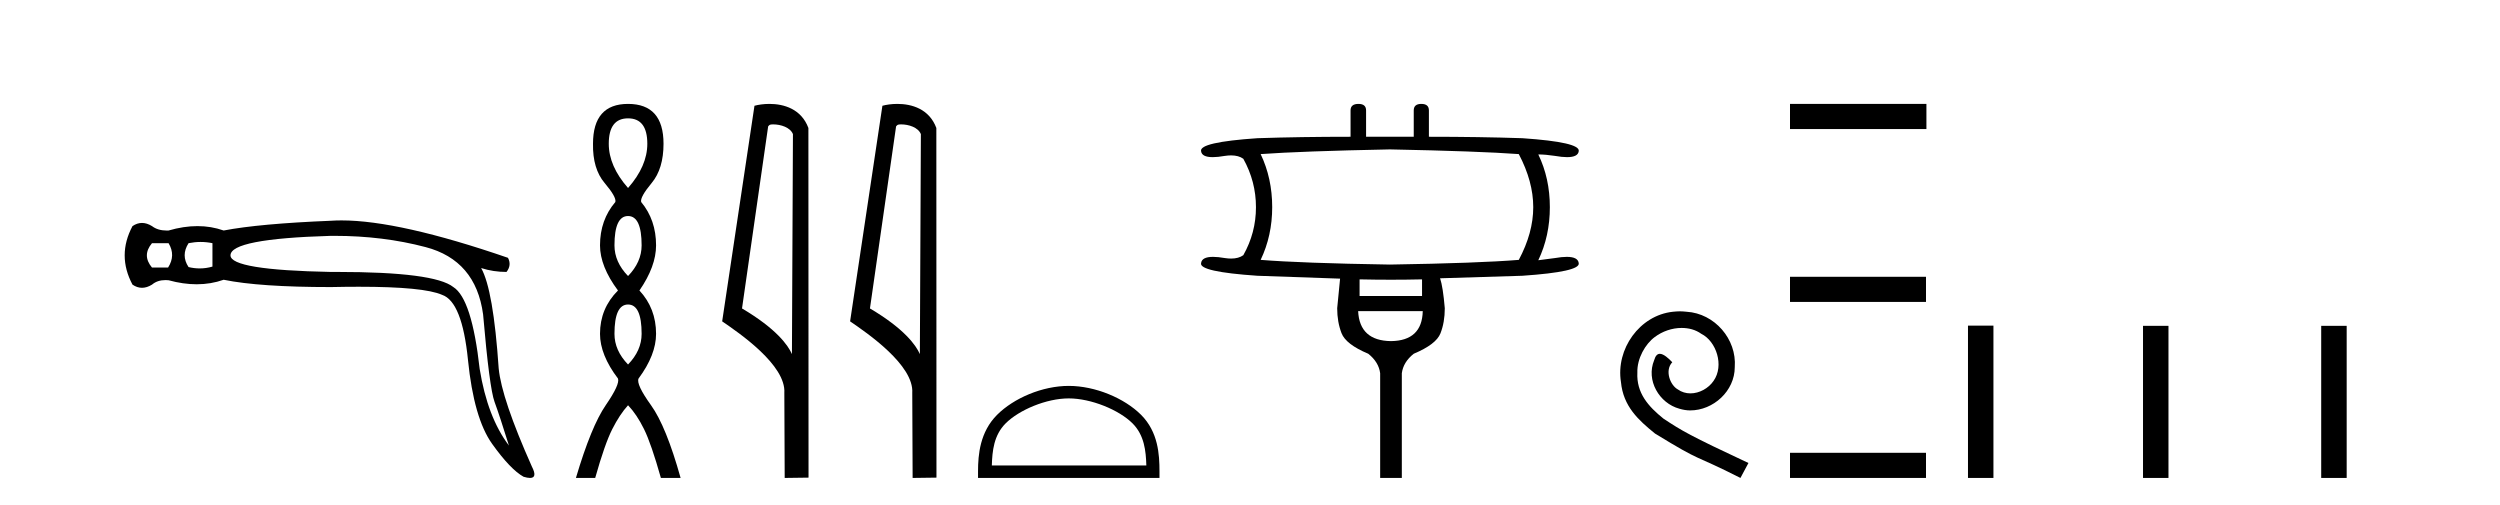
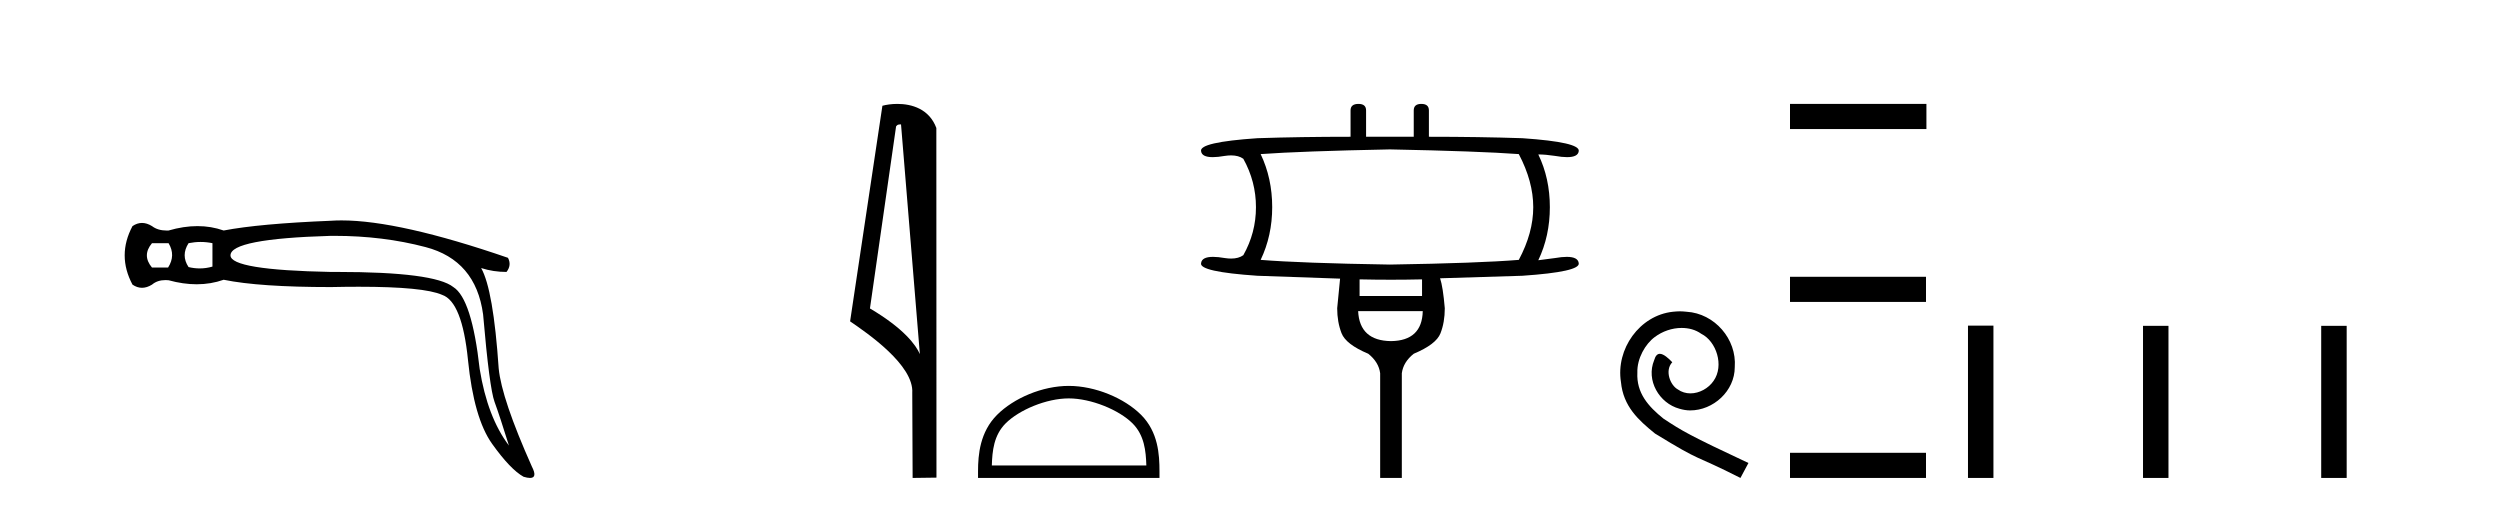
<svg xmlns="http://www.w3.org/2000/svg" width="203.0" height="41.0">
  <path d="M 13.688 19.746 Q 14.282 20.736 13.648 21.726 L 12.342 21.726 Q 11.51 20.736 12.342 19.746 ZM 16.291 19.647 Q 16.776 19.647 17.251 19.746 L 17.251 21.647 Q 16.74 21.796 16.217 21.796 Q 15.768 21.796 15.311 21.686 Q 14.678 20.736 15.311 19.746 Q 15.806 19.647 16.291 19.647 ZM 27.162 19.151 Q 31.096 19.151 34.555 20.063 Q 38.633 21.132 39.227 25.527 Q 39.742 31.506 40.158 32.635 Q 40.573 33.763 41.326 36.179 Q 39.584 33.882 38.95 29.962 Q 38.316 24.26 36.812 23.31 Q 35.276 22.081 27.373 22.081 Q 27.126 22.081 26.873 22.082 Q 18.716 21.924 18.716 20.736 Q 18.716 19.39 26.834 19.152 Q 26.998 19.151 27.162 19.151 ZM 27.73 17.897 Q 27.283 17.897 26.873 17.925 Q 21.053 18.162 18.162 18.717 Q 17.152 18.36 16.034 18.36 Q 14.915 18.36 13.688 18.717 Q 13.612 18.72 13.539 18.72 Q 12.809 18.72 12.342 18.36 Q 11.926 18.103 11.53 18.103 Q 11.134 18.103 10.758 18.36 Q 9.491 20.736 10.758 23.112 Q 11.134 23.369 11.53 23.369 Q 11.926 23.369 12.342 23.112 Q 12.777 22.743 13.439 22.743 Q 13.56 22.743 13.688 22.756 Q 14.88 23.083 15.97 23.083 Q 17.124 23.083 18.162 22.716 Q 21.053 23.31 26.873 23.31 Q 28.081 23.284 29.137 23.284 Q 34.416 23.284 35.901 23.943 Q 37.525 24.498 38 29.23 Q 38.475 33.961 39.96 36.04 Q 41.445 38.119 42.514 38.713 Q 42.832 38.809 43.036 38.809 Q 43.666 38.809 43.187 37.881 Q 40.732 32.377 40.494 29.922 Q 40.059 23.508 39.069 21.766 L 39.069 21.766 Q 40.059 22.082 41.128 22.082 Q 41.563 21.528 41.247 20.934 Q 32.425 17.897 27.73 17.897 Z" style="fill:#000000;stroke:none" />
-   <path d="M 50.997 9.61 Q 52.562 9.61 52.562 11.673 Q 52.562 13.487 50.997 15.265 Q 49.432 13.487 49.432 11.673 Q 49.432 9.61 50.997 9.61 ZM 50.997 17.541 Q 52.1 17.541 52.1 19.924 Q 52.1 21.276 50.997 22.414 Q 49.895 21.276 49.895 19.924 Q 49.895 17.541 50.997 17.541 ZM 50.997 24.726 Q 52.1 24.726 52.1 27.108 Q 52.1 28.46 50.997 29.598 Q 49.895 28.46 49.895 27.108 Q 49.895 24.726 50.997 24.726 ZM 50.997 8.437 Q 48.152 8.437 48.152 11.673 Q 48.116 13.7 49.094 14.856 Q 50.072 16.012 49.966 16.403 Q 48.721 17.862 48.721 19.924 Q 48.721 21.631 50.179 23.588 Q 48.721 25.046 48.721 27.108 Q 48.721 28.816 50.179 30.736 Q 50.357 31.198 49.183 32.906 Q 48.01 34.613 46.765 38.809 L 48.33 38.809 Q 49.112 36.035 49.717 34.844 Q 50.321 33.652 50.997 32.906 Q 51.708 33.652 52.295 34.844 Q 52.882 36.035 53.664 38.809 L 55.265 38.809 Q 54.091 34.613 52.864 32.906 Q 51.637 31.198 51.851 30.736 Q 53.273 28.816 53.273 27.108 Q 53.273 25.046 51.922 23.588 Q 53.273 21.631 53.273 19.924 Q 53.273 17.862 52.064 16.403 Q 51.957 16.012 52.918 14.856 Q 53.878 13.7 53.878 11.673 Q 53.878 8.437 50.997 8.437 Z" style="fill:#000000;stroke:none" />
-   <path d="M 62.775 10.1 C 63.399 10.1 64.164 10.34 64.387 10.89 L 64.305 28.751 L 64.305 28.751 C 63.988 28.034 63.047 26.699 60.252 25.046 L 62.374 10.263 C 62.473 10.157 62.471 10.1 62.775 10.1 ZM 64.305 28.751 L 64.305 28.751 C 64.305 28.751 64.305 28.751 64.305 28.751 L 64.305 28.751 L 64.305 28.751 ZM 62.478 8.437 C 62 8.437 61.568 8.505 61.263 8.588 L 58.64 26.094 C 60.027 27.044 63.84 29.648 63.688 31.91 L 63.717 38.809 L 65.653 38.783 L 65.642 10.393 C 65.066 8.837 63.635 8.437 62.478 8.437 Z" style="fill:#000000;stroke:none" />
-   <path d="M 73.163 10.1 C 73.788 10.1 74.552 10.34 74.775 10.89 L 74.693 28.751 L 74.693 28.751 C 74.376 28.034 73.435 26.699 70.64 25.046 L 72.762 10.263 C 72.862 10.157 72.859 10.1 73.163 10.1 ZM 74.693 28.751 L 74.693 28.751 C 74.693 28.751 74.693 28.751 74.693 28.751 L 74.693 28.751 L 74.693 28.751 ZM 72.866 8.437 C 72.388 8.437 71.956 8.505 71.651 8.588 L 69.028 26.094 C 70.415 27.044 74.228 29.648 74.076 31.91 L 74.105 38.809 L 76.041 38.783 L 76.031 10.393 C 75.455 8.837 74.024 8.437 72.866 8.437 Z" style="fill:#000000;stroke:none" />
+   <path d="M 73.163 10.1 L 74.693 28.751 L 74.693 28.751 C 74.376 28.034 73.435 26.699 70.64 25.046 L 72.762 10.263 C 72.862 10.157 72.859 10.1 73.163 10.1 ZM 74.693 28.751 L 74.693 28.751 C 74.693 28.751 74.693 28.751 74.693 28.751 L 74.693 28.751 L 74.693 28.751 ZM 72.866 8.437 C 72.388 8.437 71.956 8.505 71.651 8.588 L 69.028 26.094 C 70.415 27.044 74.228 29.648 74.076 31.91 L 74.105 38.809 L 76.041 38.783 L 76.031 10.393 C 75.455 8.837 74.024 8.437 72.866 8.437 Z" style="fill:#000000;stroke:none" />
  <path d="M 86.783 32.35 C 88.595 32.35 90.864 33.281 91.962 34.378 C 92.922 35.339 93.047 36.612 93.083 37.795 L 80.537 37.795 C 80.572 36.612 80.698 35.339 81.658 34.378 C 82.756 33.281 84.971 32.35 86.783 32.35 ZM 86.783 31.335 C 84.633 31.335 82.32 32.329 80.964 33.684 C 79.574 35.075 79.416 36.906 79.416 38.275 L 79.416 38.809 L 94.15 38.809 L 94.15 38.275 C 94.15 36.906 94.046 35.075 92.656 33.684 C 91.3 32.329 88.933 31.335 86.783 31.335 Z" style="fill:#000000;stroke:none" />
  <path d="M 112.861 12.131 Q 120.102 12.277 123.327 12.512 Q 124.5 14.74 124.5 16.822 Q 124.5 18.903 123.327 21.102 Q 120.102 21.366 112.861 21.483 Q 105.619 21.366 102.365 21.102 Q 103.303 19.138 103.303 16.822 Q 103.303 14.476 102.365 12.512 Q 105.619 12.277 112.861 12.131 ZM 115.47 22.685 L 115.47 24.034 L 110.398 24.034 L 110.398 22.685 Q 111.673 22.714 112.941 22.714 Q 114.209 22.714 115.47 22.685 ZM 115.528 25.265 Q 115.47 27.669 112.949 27.698 Q 110.398 27.669 110.281 25.265 ZM 110.31 8.437 Q 109.665 8.437 109.665 8.965 L 109.665 11.105 Q 105.619 11.105 102.101 11.222 Q 97.352 11.544 97.528 12.277 Q 97.588 12.76 98.475 12.76 Q 98.882 12.76 99.463 12.658 Q 99.731 12.618 99.966 12.618 Q 100.577 12.618 100.958 12.893 Q 101.984 14.74 101.984 16.822 Q 101.984 18.903 100.958 20.721 Q 100.577 20.996 99.966 20.996 Q 99.731 20.996 99.463 20.955 Q 98.898 20.857 98.498 20.857 Q 97.589 20.857 97.528 21.366 Q 97.352 22.069 102.101 22.392 Q 105.619 22.509 108.815 22.626 Q 108.639 24.473 108.58 25.03 Q 108.58 26.144 108.932 27.053 Q 109.284 27.962 111.102 28.724 Q 111.952 29.399 112.069 30.307 L 112.069 38.809 L 113.828 38.809 L 113.828 30.307 Q 113.945 29.399 114.796 28.724 Q 116.613 27.962 116.965 27.068 Q 117.317 26.174 117.317 25.03 Q 117.17 23.301 116.936 22.597 Q 120.102 22.509 123.62 22.392 Q 128.34 22.069 128.193 21.366 Q 128.132 20.857 127.223 20.857 Q 126.823 20.857 126.259 20.955 L 124.91 21.131 Q 125.848 19.167 125.848 16.822 Q 125.848 14.476 124.91 12.541 Q 125.496 12.541 126.259 12.658 Q 126.839 12.76 127.246 12.76 Q 128.133 12.76 128.193 12.277 Q 128.34 11.544 123.62 11.222 Q 120.102 11.105 116.027 11.105 L 116.027 8.965 Q 116.027 8.437 115.411 8.437 Q 114.796 8.437 114.796 8.965 L 114.796 11.105 L 110.926 11.105 L 110.926 8.965 Q 110.926 8.437 110.31 8.437 Z" style="fill:#000000;stroke:none" />
  <path d="M 136.404 25.279 C 136.216 25.279 136.028 25.297 135.841 25.314 C 133.124 25.604 131.194 28.354 131.621 31.019 C 131.809 33.001 133.039 34.111 134.388 35.205 C 138.403 37.665 137.276 36.759 141.324 38.809 L 141.973 37.596 C 137.156 35.341 136.575 34.983 135.072 33.992 C 133.842 33.001 132.868 31.908 132.954 30.251 C 132.919 29.106 133.603 27.927 134.371 27.364 C 134.986 26.902 135.772 26.629 136.541 26.629 C 137.122 26.629 137.668 26.766 138.147 27.107 C 139.36 27.705 140.026 29.687 139.138 30.934 C 138.728 31.532 137.993 31.942 137.258 31.942 C 136.9 31.942 136.541 31.839 136.233 31.617 C 135.618 31.276 135.157 30.08 135.789 29.414 C 135.499 29.106 135.089 28.73 134.781 28.73 C 134.576 28.73 134.423 28.884 134.32 29.243 C 133.637 30.883 134.73 32.745 136.37 33.189 C 136.661 33.274 136.951 33.326 137.241 33.326 C 139.121 33.326 140.863 31.754 140.863 29.807 C 141.034 27.534 139.223 25.45 136.951 25.314 C 136.78 25.297 136.592 25.279 136.404 25.279 Z" style="fill:#000000;stroke:none" />
  <path d="M 145.348 8.437 L 145.348 10.479 L 156.425 10.479 L 156.425 8.437 ZM 145.348 22.475 L 145.348 24.516 L 156.391 24.516 L 156.391 22.475 ZM 145.348 36.767 L 145.348 38.809 L 156.391 38.809 L 156.391 36.767 Z" style="fill:#000000;stroke:none" />
  <path d="M 159.8 26.441 L 159.8 38.809 L 161.867 38.809 L 161.867 26.441 ZM 174.013 26.458 L 174.013 38.809 L 176.08 38.809 L 176.08 26.458 ZM 188.482 26.458 L 188.482 38.809 L 190.55 38.809 L 190.55 26.458 Z" style="fill:#000000;stroke:none" />
</svg>